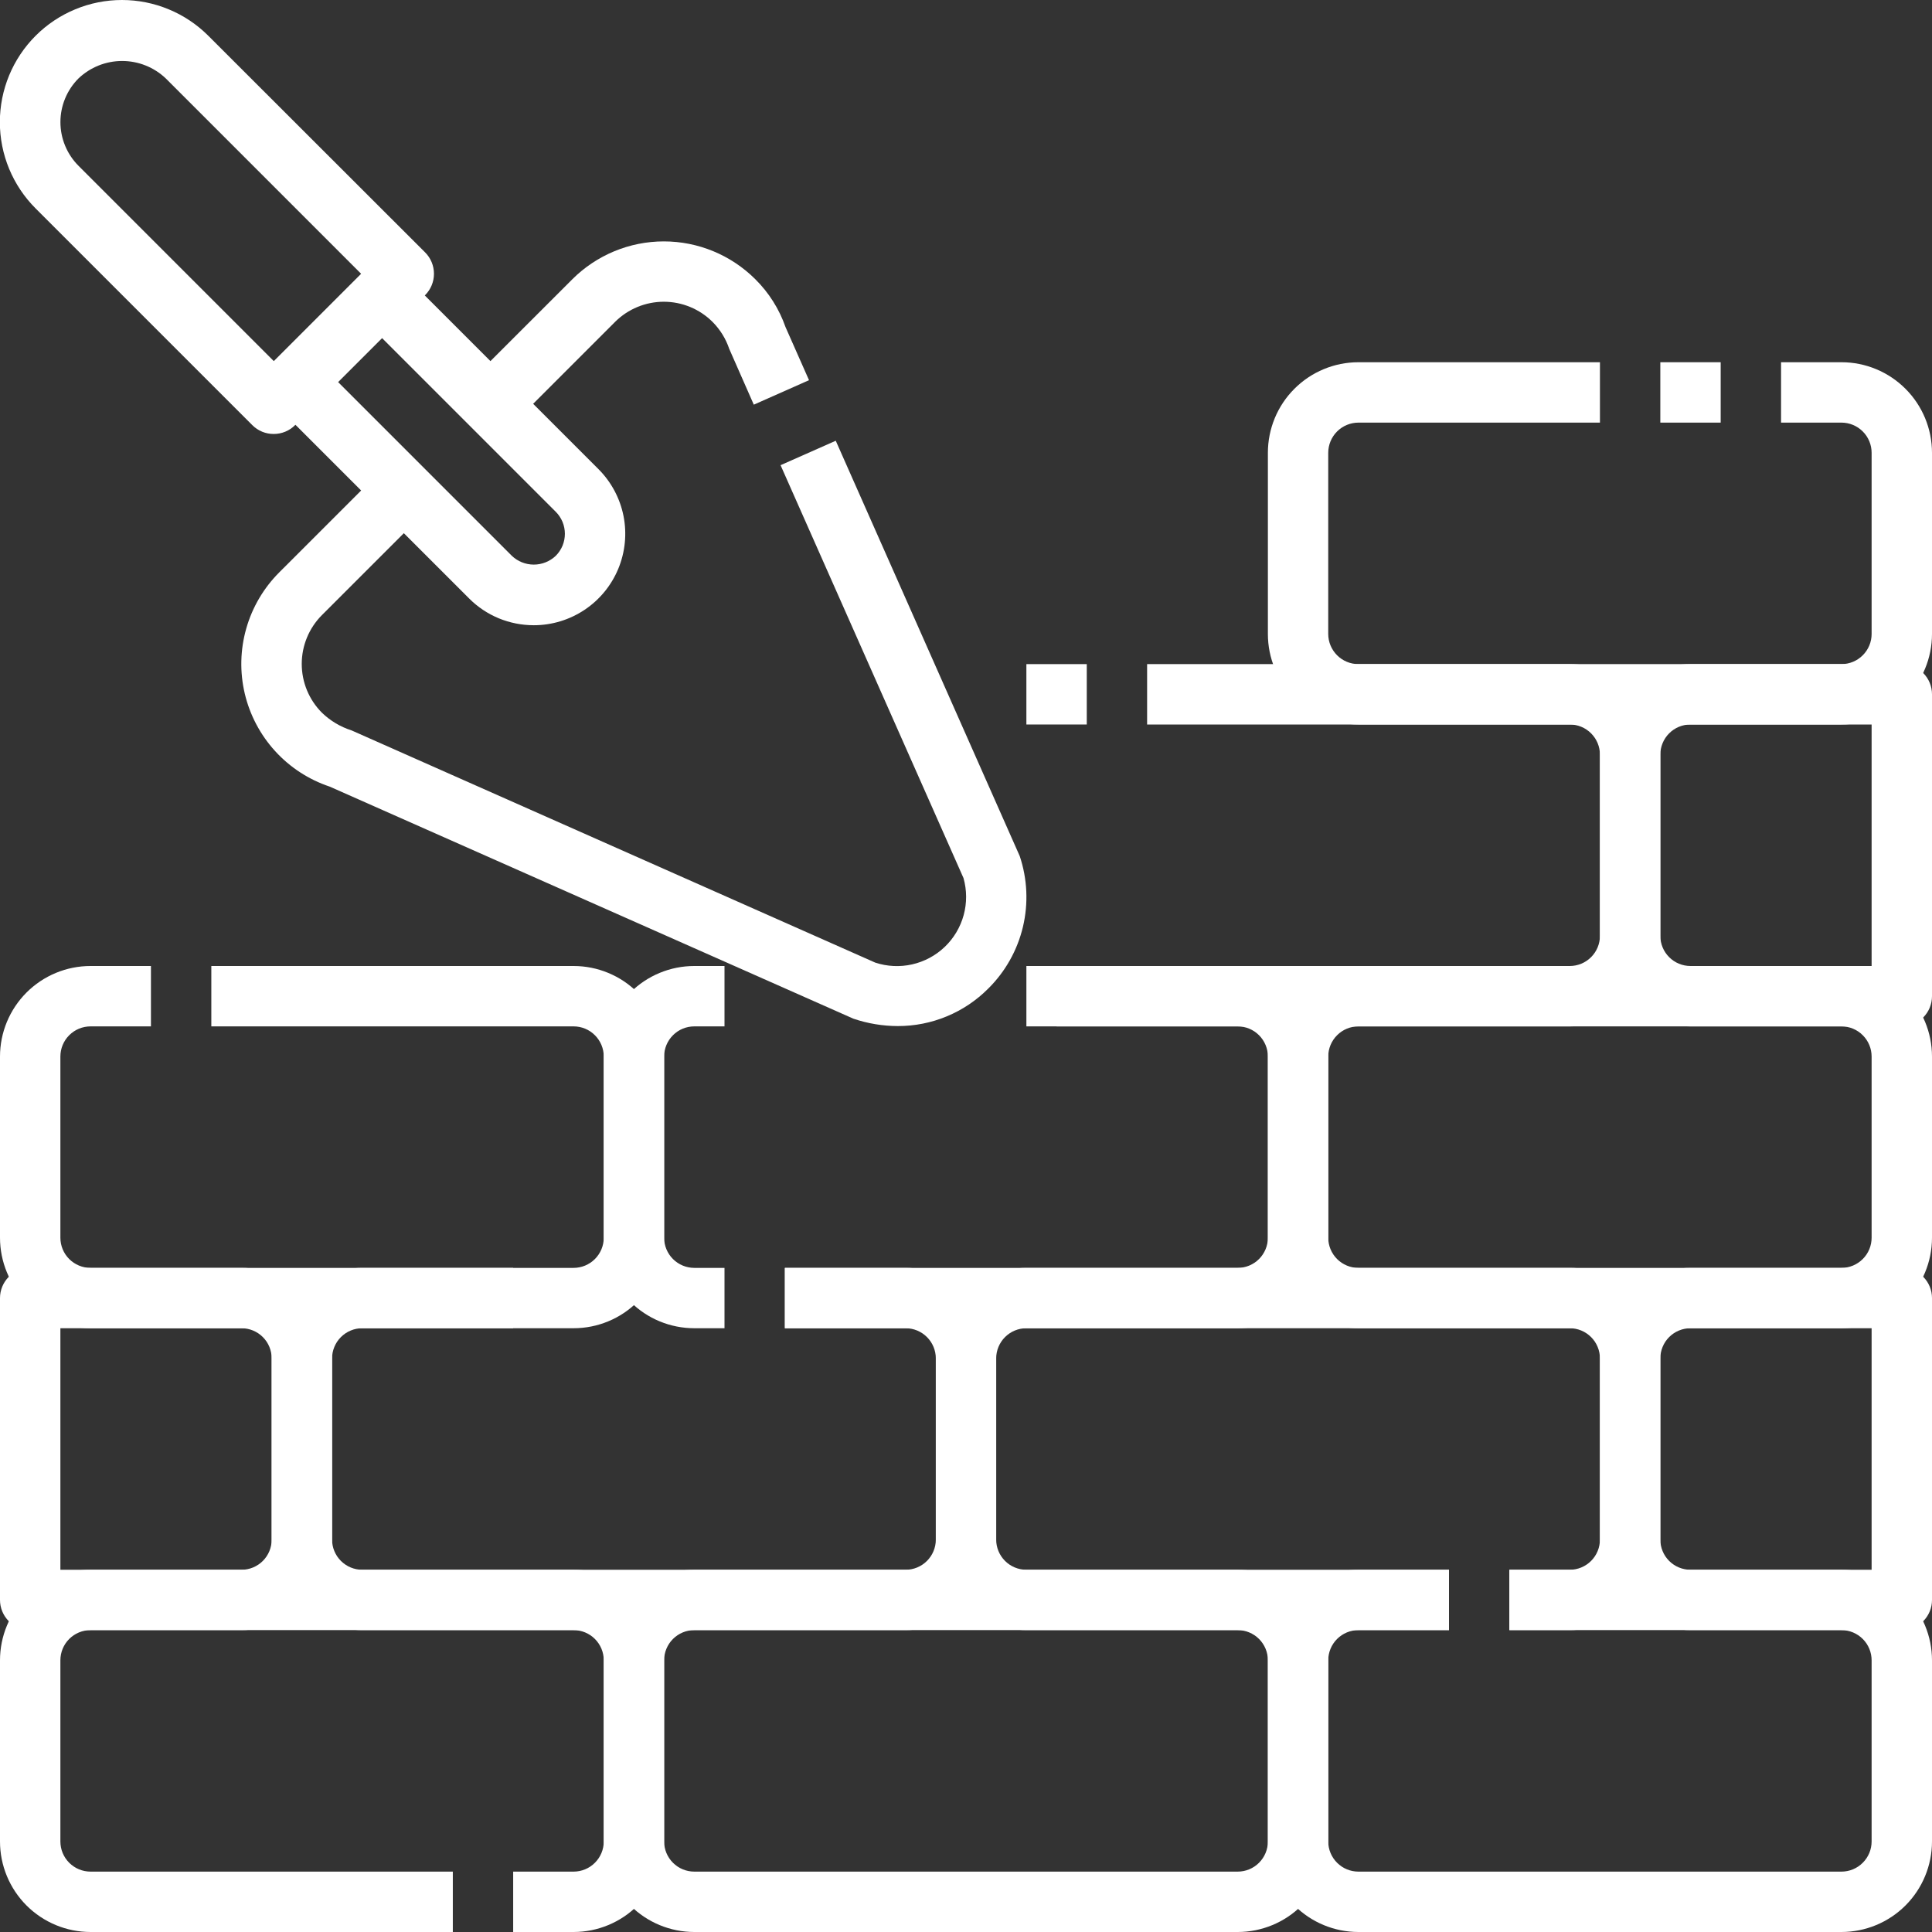
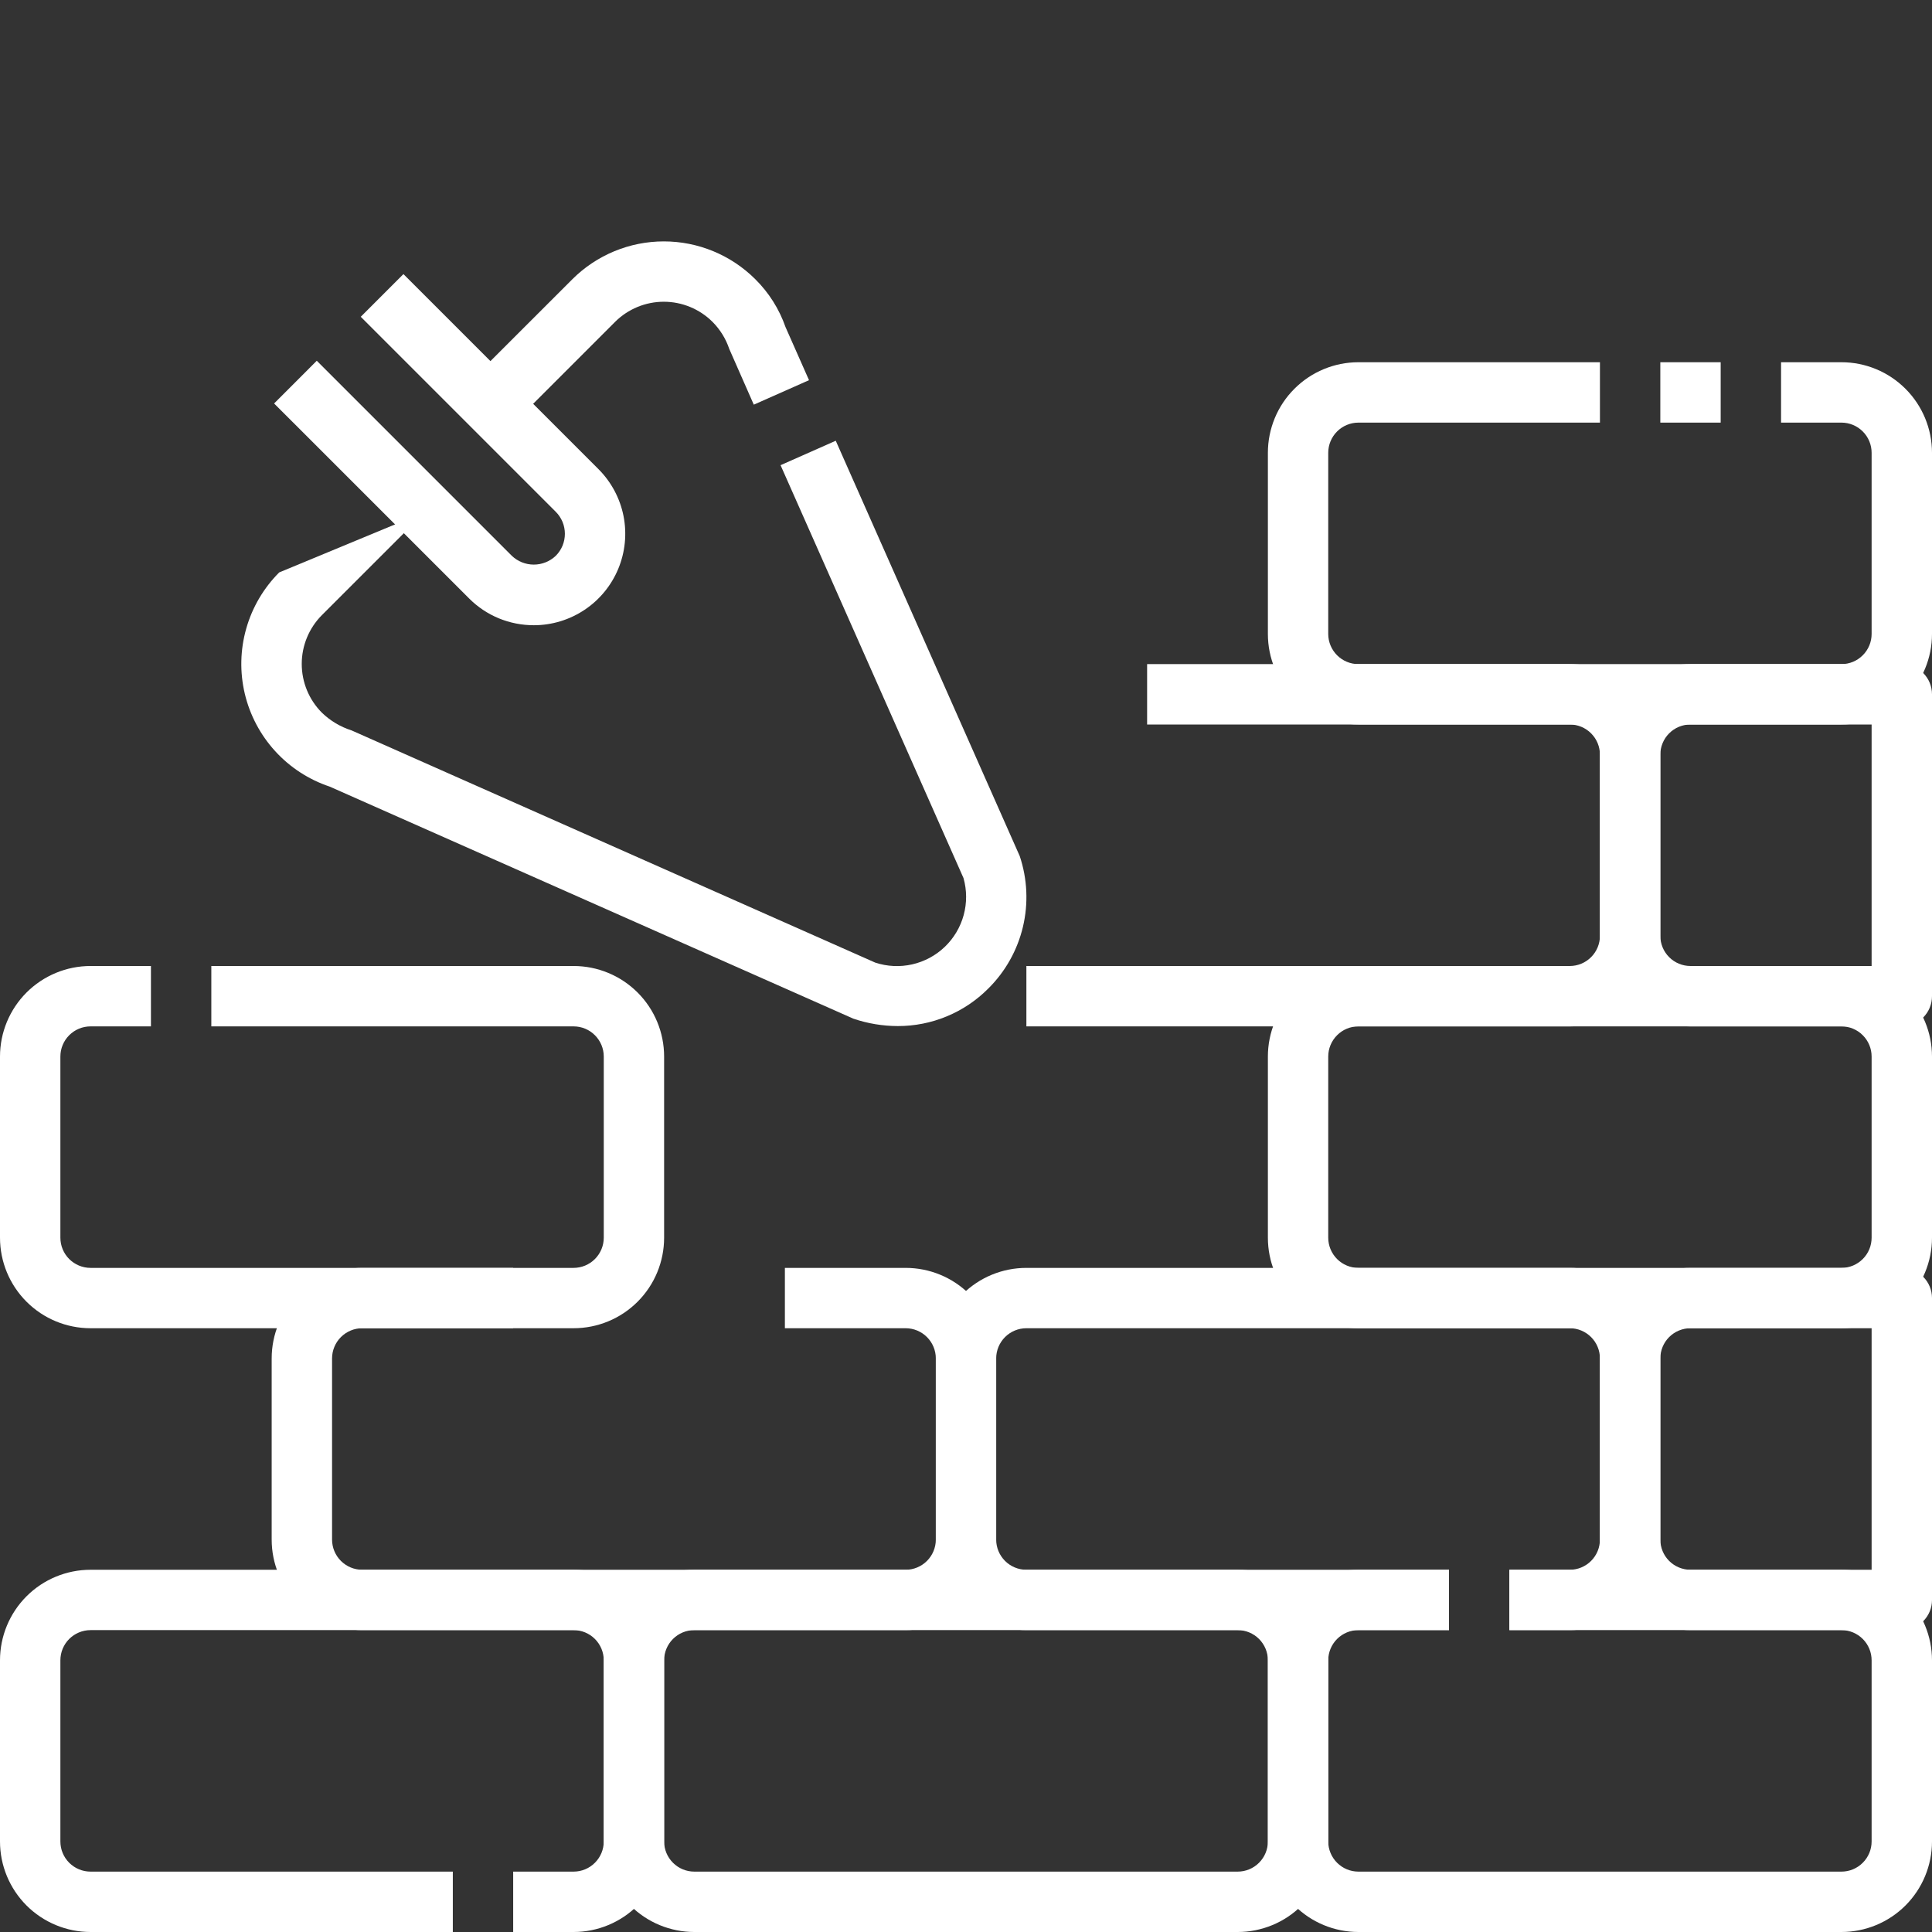
<svg xmlns="http://www.w3.org/2000/svg" width="55" height="55" viewBox="0 0 55 55" fill="none">
  <rect x="0" y="0" width="55" height="55" fill="#333333" stroke="none" />
  <g clip-path="url(#clip0_4001_139)">
-     <path d="M7.794 12.354C8.022 12.354 8.24 12.264 8.401 12.102L12.103 8.401C12.264 8.24 12.354 8.021 12.354 7.794C12.354 7.566 12.264 7.347 12.103 7.186L5.93 1.018C5.607 0.695 5.224 0.439 4.802 0.265C4.38 0.09 3.928 0 3.472 0C3.015 0 2.563 0.09 2.142 0.265C1.72 0.439 1.337 0.695 1.014 1.018C0.691 1.341 0.435 1.724 0.26 2.146C0.086 2.568 -0.004 3.02 -0.004 3.476C-0.004 3.933 0.086 4.385 0.26 4.806C0.435 5.228 0.691 5.611 1.014 5.934L7.182 12.102C7.262 12.183 7.358 12.246 7.463 12.29C7.568 12.333 7.68 12.355 7.794 12.354ZM10.28 7.794L7.794 10.28L2.234 4.719C1.905 4.389 1.72 3.942 1.72 3.476C1.72 3.01 1.905 2.563 2.234 2.233C2.569 1.914 3.014 1.736 3.477 1.736C3.94 1.736 4.385 1.914 4.72 2.233L10.28 7.794Z" fill="white" />
    <path d="M15.196 17.799C15.711 17.799 16.214 17.646 16.642 17.36C17.071 17.074 17.404 16.667 17.601 16.192C17.798 15.716 17.85 15.193 17.75 14.688C17.649 14.183 17.401 13.719 17.037 13.355L11.485 7.803L10.27 9.018L15.822 14.57C15.904 14.652 15.969 14.75 16.014 14.857C16.058 14.964 16.081 15.08 16.081 15.196C16.081 15.312 16.058 15.427 16.014 15.535C15.969 15.642 15.904 15.74 15.822 15.822C15.653 15.983 15.429 16.073 15.196 16.073C14.963 16.073 14.738 15.983 14.57 15.822L9.018 10.27L7.803 11.486L13.355 17.037C13.596 17.279 13.883 17.471 14.199 17.602C14.515 17.732 14.854 17.799 15.196 17.799Z" fill="white" />
-     <path d="M25.558 29.21C26.037 29.211 26.512 29.117 26.954 28.933C27.397 28.75 27.798 28.48 28.136 28.14C28.622 27.658 28.963 27.05 29.121 26.384C29.279 25.718 29.247 25.021 29.03 24.372L23.792 12.547L22.221 13.243L27.429 24.997C27.526 25.341 27.528 25.705 27.434 26.05C27.34 26.395 27.154 26.708 26.895 26.956C26.637 27.203 26.316 27.375 25.967 27.454C25.618 27.533 25.255 27.515 24.915 27.403L10.008 20.793C9.691 20.692 9.402 20.52 9.163 20.288C8.796 19.92 8.59 19.421 8.59 18.9C8.59 18.38 8.796 17.881 9.163 17.512L12.102 14.574L10.886 13.359L7.948 16.296C7.505 16.74 7.181 17.29 7.01 17.894C6.838 18.498 6.824 19.135 6.968 19.746C7.113 20.357 7.411 20.921 7.834 21.384C8.257 21.848 8.792 22.195 9.388 22.394L24.295 29C24.702 29.138 25.128 29.209 25.558 29.21Z" fill="white" />
+     <path d="M25.558 29.21C26.037 29.211 26.512 29.117 26.954 28.933C27.397 28.75 27.798 28.48 28.136 28.14C28.622 27.658 28.963 27.05 29.121 26.384C29.279 25.718 29.247 25.021 29.03 24.372L23.792 12.547L22.221 13.243L27.429 24.997C27.526 25.341 27.528 25.705 27.434 26.05C27.34 26.395 27.154 26.708 26.895 26.956C26.637 27.203 26.316 27.375 25.967 27.454C25.618 27.533 25.255 27.515 24.915 27.403L10.008 20.793C9.691 20.692 9.402 20.52 9.163 20.288C8.796 19.92 8.59 19.421 8.59 18.9C8.59 18.38 8.796 17.881 9.163 17.512L12.102 14.574L7.948 16.296C7.505 16.74 7.181 17.29 7.01 17.894C6.838 18.498 6.824 19.135 6.968 19.746C7.113 20.357 7.411 20.921 7.834 21.384C8.257 21.848 8.792 22.195 9.388 22.394L24.295 29C24.702 29.138 25.128 29.209 25.558 29.21Z" fill="white" />
    <path d="M14.57 12.103L17.509 9.164C17.877 8.797 18.377 8.59 18.897 8.59C19.418 8.59 19.917 8.797 20.285 9.164C20.5 9.38 20.663 9.643 20.76 9.932L21.459 11.52L23.031 10.823L22.362 9.311C22.183 8.798 21.889 8.332 21.502 7.949C20.811 7.26 19.875 6.872 18.898 6.872C17.922 6.872 16.985 7.26 16.294 7.949L13.355 10.887L14.57 12.103Z" fill="white" />
    <path d="M38.672 55H52.422C53.106 55 53.761 54.728 54.245 54.245C54.728 53.761 55 53.106 55 52.422V47.266C55 46.582 54.728 45.926 54.245 45.443C53.761 44.959 53.106 44.688 52.422 44.688H42.969V46.406H52.422C52.65 46.406 52.868 46.497 53.029 46.658C53.191 46.819 53.281 47.038 53.281 47.266V52.422C53.281 52.65 53.191 52.868 53.029 53.029C52.868 53.191 52.65 53.281 52.422 53.281H38.672C38.444 53.281 38.225 53.191 38.064 53.029C37.903 52.868 37.812 52.65 37.812 52.422V47.266C37.812 47.038 37.903 46.819 38.064 46.658C38.225 46.497 38.444 46.406 38.672 46.406H41.25V44.688H38.672C37.988 44.688 37.332 44.959 36.849 45.443C36.365 45.926 36.094 46.582 36.094 47.266V52.422C36.094 53.106 36.365 53.761 36.849 54.245C37.332 54.728 37.988 55 38.672 55Z" fill="white" />
    <path d="M19.766 55H35.234C35.918 55 36.574 54.728 37.057 54.245C37.541 53.761 37.812 53.106 37.812 52.422V47.266C37.812 46.582 37.541 45.926 37.057 45.443C36.574 44.959 35.918 44.688 35.234 44.688H19.766C19.082 44.688 18.426 44.959 17.943 45.443C17.459 45.926 17.188 46.582 17.188 47.266V52.422C17.188 53.106 17.459 53.761 17.943 54.245C18.426 54.728 19.082 55 19.766 55ZM35.234 46.406C35.462 46.406 35.681 46.497 35.842 46.658C36.003 46.819 36.094 47.038 36.094 47.266V52.422C36.094 52.65 36.003 52.868 35.842 53.029C35.681 53.191 35.462 53.281 35.234 53.281H19.766C19.538 53.281 19.319 53.191 19.158 53.029C18.997 52.868 18.906 52.65 18.906 52.422V47.266C18.906 47.038 18.997 46.819 19.158 46.658C19.319 46.497 19.538 46.406 19.766 46.406H35.234Z" fill="white" />
    <path d="M29.219 46.406H41.25V44.688H29.219C28.991 44.688 28.772 44.597 28.611 44.436C28.45 44.275 28.359 44.056 28.359 43.828V38.672C28.359 38.444 28.45 38.225 28.611 38.064C28.772 37.903 28.991 37.812 29.219 37.812H44.688C44.915 37.812 45.134 37.903 45.295 38.064C45.456 38.225 45.547 38.444 45.547 38.672V43.828C45.547 44.056 45.456 44.275 45.295 44.436C45.134 44.597 44.915 44.688 44.688 44.688H42.969V46.406H44.688C45.371 46.406 46.027 46.135 46.511 45.651C46.994 45.168 47.266 44.512 47.266 43.828V38.672C47.266 37.988 46.994 37.332 46.511 36.849C46.027 36.365 45.371 36.094 44.688 36.094H29.219C28.535 36.094 27.879 36.365 27.396 36.849C26.912 37.332 26.641 37.988 26.641 38.672V43.828C26.641 44.512 26.912 45.168 27.396 45.651C27.879 46.135 28.535 46.406 29.219 46.406Z" fill="white" />
    <path d="M10.312 46.406H25.781C26.465 46.406 27.121 46.135 27.604 45.651C28.088 45.168 28.359 44.512 28.359 43.828V38.672C28.359 37.988 28.088 37.332 27.604 36.849C27.121 36.365 26.465 36.094 25.781 36.094H22.344V37.812H25.781C26.009 37.812 26.228 37.903 26.389 38.064C26.55 38.225 26.641 38.444 26.641 38.672V43.828C26.641 44.056 26.55 44.275 26.389 44.436C26.228 44.597 26.009 44.688 25.781 44.688H10.312C10.085 44.688 9.866 44.597 9.705 44.436C9.544 44.275 9.453 44.056 9.453 43.828V38.672C9.453 38.444 9.544 38.225 9.705 38.064C9.866 37.903 10.085 37.812 10.312 37.812H14.609V36.094H10.312C9.629 36.094 8.973 36.365 8.489 36.849C8.006 37.332 7.734 37.988 7.734 38.672V43.828C7.734 44.512 8.006 45.168 8.489 45.651C8.973 46.135 9.629 46.406 10.312 46.406Z" fill="white" />
    <path d="M2.578 55H12.891V53.281H2.578C2.35 53.281 2.132 53.191 1.97 53.029C1.809 52.868 1.719 52.65 1.719 52.422V47.266C1.719 47.038 1.809 46.819 1.97 46.658C2.132 46.497 2.35 46.406 2.578 46.406H16.328C16.556 46.406 16.775 46.497 16.936 46.658C17.097 46.819 17.188 47.038 17.188 47.266V52.422C17.188 52.65 17.097 52.868 16.936 53.029C16.775 53.191 16.556 53.281 16.328 53.281H14.609V55H16.328C17.012 55 17.668 54.728 18.151 54.245C18.635 53.761 18.906 53.106 18.906 52.422V47.266C18.906 46.582 18.635 45.926 18.151 45.443C17.668 44.959 17.012 44.688 16.328 44.688H2.578C1.894 44.688 1.239 44.959 0.755 45.443C0.272 45.926 0 46.582 0 47.266V52.422C0 53.106 0.272 53.761 0.755 54.245C1.239 54.728 1.894 55 2.578 55Z" fill="white" />
    <path d="M38.672 37.812H52.422C53.106 37.812 53.761 37.541 54.245 37.057C54.728 36.574 55 35.918 55 35.234V30.078C55 29.394 54.728 28.739 54.245 28.255C53.761 27.772 53.106 27.5 52.422 27.5H38.672C37.988 27.5 37.332 27.772 36.849 28.255C36.365 28.739 36.094 29.394 36.094 30.078V35.234C36.094 35.918 36.365 36.574 36.849 37.057C37.332 37.541 37.988 37.812 38.672 37.812ZM52.422 29.219C52.65 29.219 52.868 29.309 53.029 29.471C53.191 29.632 53.281 29.85 53.281 30.078V35.234C53.281 35.462 53.191 35.681 53.029 35.842C52.868 36.003 52.65 36.094 52.422 36.094H38.672C38.444 36.094 38.225 36.003 38.064 35.842C37.903 35.681 37.812 35.462 37.812 35.234V30.078C37.812 29.85 37.903 29.632 38.064 29.471C38.225 29.309 38.444 29.219 38.672 29.219H52.422Z" fill="white" />
-     <path d="M22.344 37.812H35.234C35.918 37.812 36.574 37.541 37.057 37.057C37.541 36.574 37.812 35.918 37.812 35.234V30.078C37.812 29.394 37.541 28.739 37.057 28.255C36.574 27.772 35.918 27.5 35.234 27.5H30.078V29.219H35.234C35.462 29.219 35.681 29.309 35.842 29.471C36.003 29.632 36.094 29.85 36.094 30.078V35.234C36.094 35.462 36.003 35.681 35.842 35.842C35.681 36.003 35.462 36.094 35.234 36.094H22.344V37.812Z" fill="white" />
-     <path d="M19.766 37.812H20.625V36.094H19.766C19.538 36.094 19.319 36.003 19.158 35.842C18.997 35.681 18.906 35.462 18.906 35.234V30.078C18.906 29.85 18.997 29.632 19.158 29.471C19.319 29.309 19.538 29.219 19.766 29.219H20.625V27.5H19.766C19.082 27.5 18.426 27.772 17.943 28.255C17.459 28.739 17.188 29.394 17.188 30.078V35.234C17.188 35.918 17.459 36.574 17.943 37.057C18.426 37.541 19.082 37.812 19.766 37.812Z" fill="white" />
    <path d="M2.578 37.812H16.328C17.012 37.812 17.668 37.541 18.151 37.057C18.635 36.574 18.906 35.918 18.906 35.234V30.078C18.906 29.394 18.635 28.739 18.151 28.255C17.668 27.772 17.012 27.5 16.328 27.5H6.016V29.219H16.328C16.556 29.219 16.775 29.309 16.936 29.471C17.097 29.632 17.188 29.85 17.188 30.078V35.234C17.188 35.462 17.097 35.681 16.936 35.842C16.775 36.003 16.556 36.094 16.328 36.094H2.578C2.35 36.094 2.132 36.003 1.97 35.842C1.809 35.681 1.719 35.462 1.719 35.234V30.078C1.719 29.85 1.809 29.632 1.97 29.471C2.132 29.309 2.35 29.219 2.578 29.219H4.297V27.5H2.578C1.894 27.5 1.239 27.772 0.755 28.255C0.272 28.739 0 29.394 0 30.078V35.234C0 35.918 0.272 36.574 0.755 37.057C1.239 37.541 1.894 37.812 2.578 37.812Z" fill="white" />
    <path d="M38.672 20.625H52.422C53.106 20.625 53.761 20.353 54.245 19.87C54.728 19.386 55 18.731 55 18.047V12.891C55 12.207 54.728 11.551 54.245 11.068C53.761 10.584 53.106 10.312 52.422 10.312H50.703V12.031H52.422C52.65 12.031 52.868 12.122 53.029 12.283C53.191 12.444 53.281 12.663 53.281 12.891V18.047C53.281 18.275 53.191 18.493 53.029 18.654C52.868 18.816 52.65 18.906 52.422 18.906H38.672C38.444 18.906 38.225 18.816 38.064 18.654C37.903 18.493 37.812 18.275 37.812 18.047V12.891C37.812 12.663 37.903 12.444 38.064 12.283C38.225 12.122 38.444 12.031 38.672 12.031H45.547V10.312H38.672C37.988 10.312 37.332 10.584 36.849 11.068C36.365 11.551 36.094 12.207 36.094 12.891V18.047C36.094 18.731 36.365 19.386 36.849 19.87C37.332 20.353 37.988 20.625 38.672 20.625Z" fill="white" />
    <path d="M48.984 10.312H47.266V12.031H48.984V10.312Z" fill="white" />
    <path d="M48.125 46.406H54.141C54.368 46.406 54.587 46.316 54.748 46.154C54.91 45.993 55 45.775 55 45.547V36.953C55 36.725 54.91 36.507 54.748 36.346C54.587 36.184 54.368 36.094 54.141 36.094H48.125C47.441 36.094 46.785 36.365 46.302 36.849C45.819 37.332 45.547 37.988 45.547 38.672V43.828C45.547 44.512 45.819 45.168 46.302 45.651C46.785 46.135 47.441 46.406 48.125 46.406ZM53.281 44.688H48.125C47.897 44.688 47.678 44.597 47.517 44.436C47.356 44.275 47.266 44.056 47.266 43.828V38.672C47.266 38.444 47.356 38.225 47.517 38.064C47.678 37.903 47.897 37.812 48.125 37.812H53.281V44.688Z" fill="white" />
-     <path d="M30.938 18.906H29.219V20.625H30.938V18.906Z" fill="white" />
    <path d="M29.219 29.219H44.688C45.371 29.219 46.027 28.947 46.511 28.464C46.994 27.98 47.266 27.324 47.266 26.641V21.484C47.266 20.801 46.994 20.145 46.511 19.661C46.027 19.178 45.371 18.906 44.688 18.906H32.656V20.625H44.688C44.915 20.625 45.134 20.715 45.295 20.877C45.456 21.038 45.547 21.256 45.547 21.484V26.641C45.547 26.869 45.456 27.087 45.295 27.248C45.134 27.41 44.915 27.5 44.688 27.5H29.219V29.219Z" fill="white" />
    <path d="M48.125 29.219H54.141C54.368 29.219 54.587 29.128 54.748 28.967C54.91 28.806 55 28.587 55 28.359V19.766C55 19.538 54.91 19.319 54.748 19.158C54.587 18.997 54.368 18.906 54.141 18.906H48.125C47.441 18.906 46.785 19.178 46.302 19.661C45.819 20.145 45.547 20.801 45.547 21.484V26.641C45.547 27.324 45.819 27.98 46.302 28.464C46.785 28.947 47.441 29.219 48.125 29.219ZM53.281 27.5H48.125C47.897 27.5 47.678 27.41 47.517 27.248C47.356 27.087 47.266 26.869 47.266 26.641V21.484C47.266 21.256 47.356 21.038 47.517 20.877C47.678 20.715 47.897 20.625 48.125 20.625H53.281V27.5Z" fill="white" />
-     <path d="M0.859 46.406H6.875C7.559 46.406 8.215 46.135 8.698 45.651C9.181 45.168 9.453 44.512 9.453 43.828V38.672C9.453 37.988 9.181 37.332 8.698 36.849C8.215 36.365 7.559 36.094 6.875 36.094H0.859C0.631 36.094 0.413 36.184 0.252 36.346C0.091 36.507 0 36.725 0 36.953V45.547C0 45.775 0.091 45.993 0.252 46.154C0.413 46.316 0.631 46.406 0.859 46.406ZM6.875 37.812C7.103 37.812 7.322 37.903 7.483 38.064C7.644 38.225 7.734 38.444 7.734 38.672V43.828C7.734 44.056 7.644 44.275 7.483 44.436C7.322 44.597 7.103 44.688 6.875 44.688H1.719V37.812H6.875Z" fill="white" />
  </g>
  <defs>
    <clipPath id="clip0_4001_139">
      <rect width="55" height="55" fill="white" transform="matrix(-1 0 0 1 55 0)" />
    </clipPath>
  </defs>
</svg>